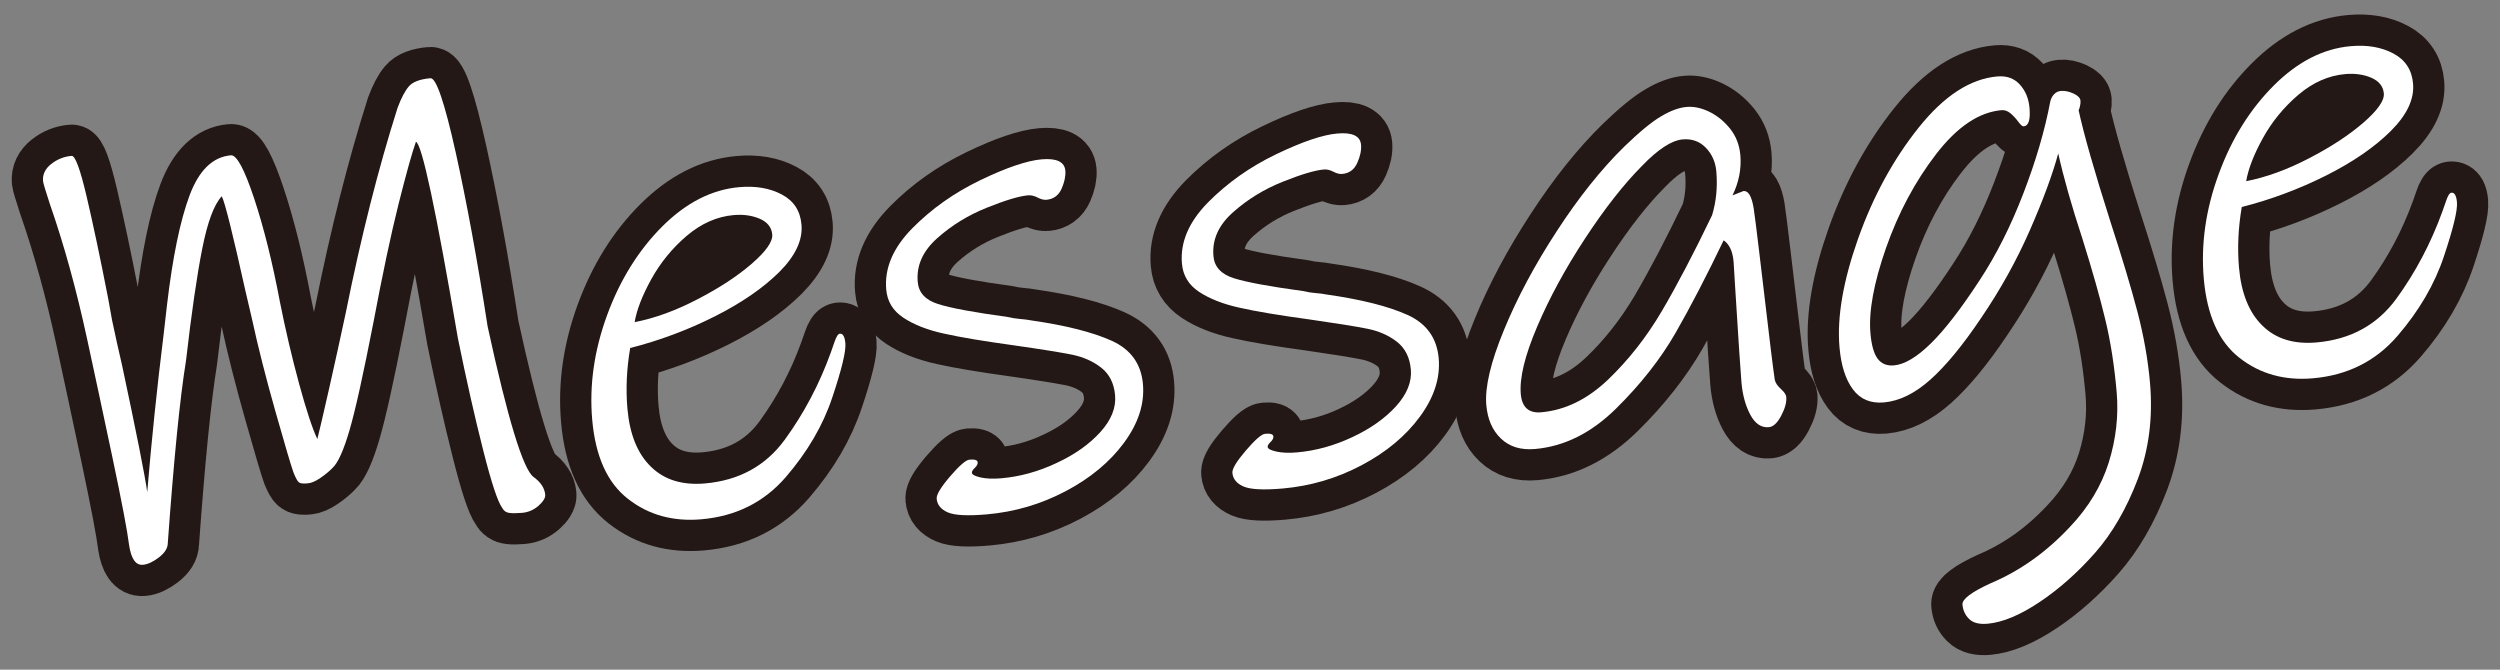
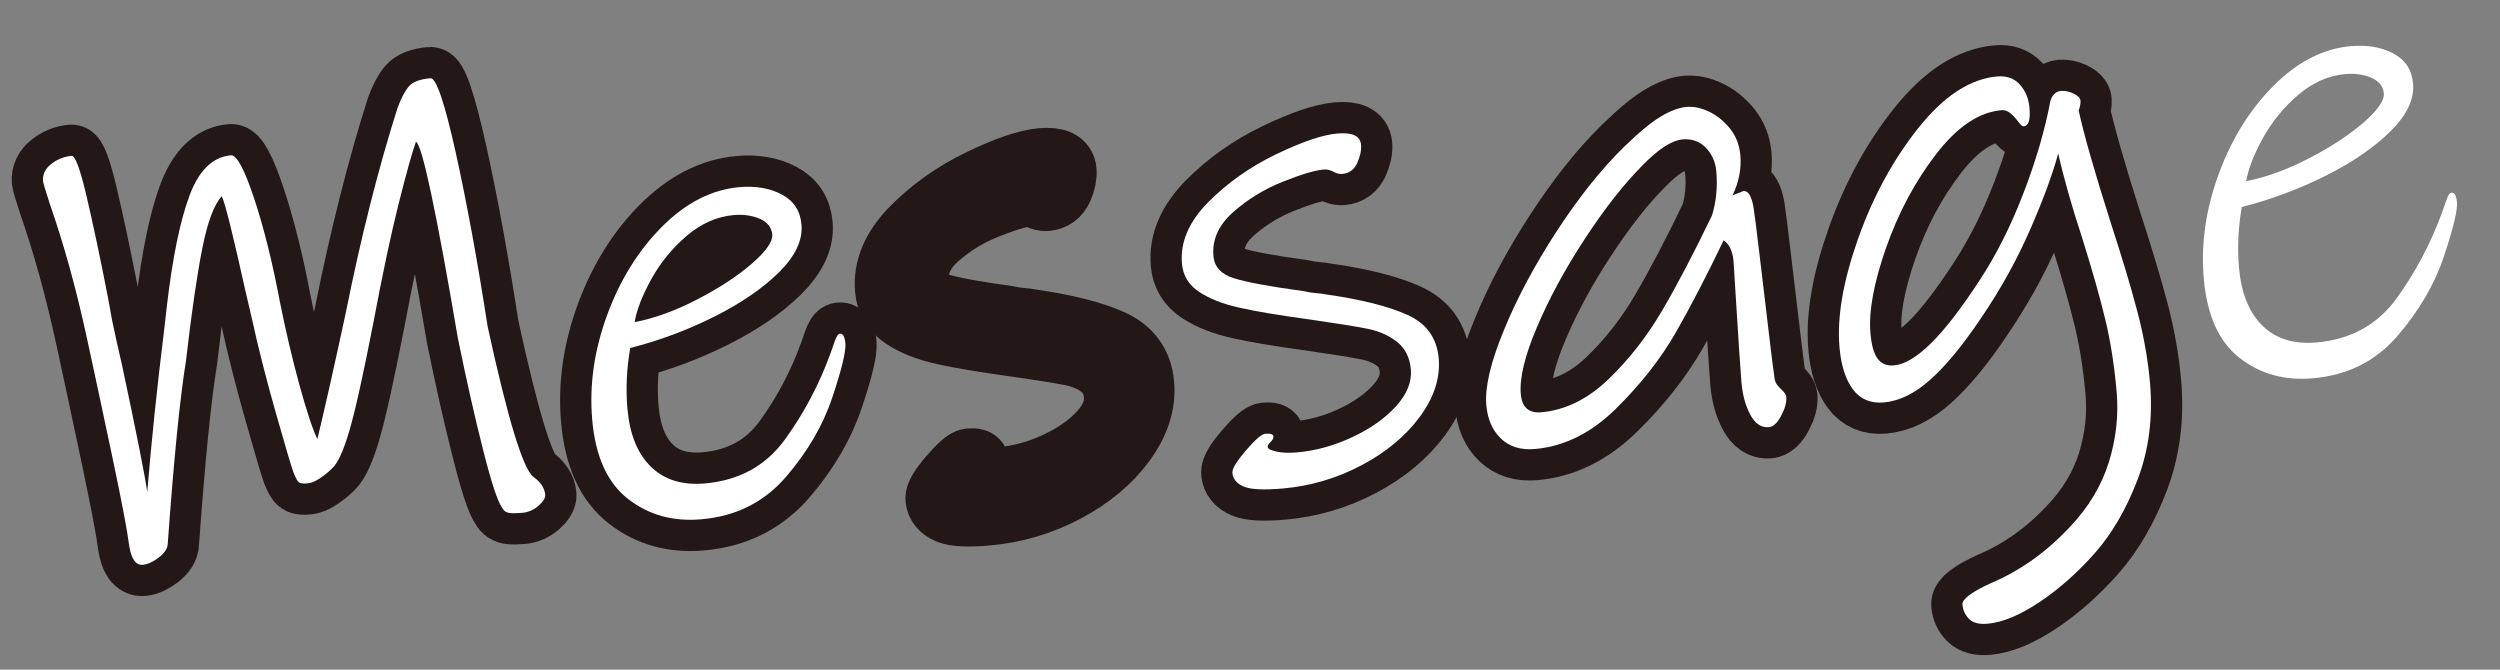
<svg xmlns="http://www.w3.org/2000/svg" version="1.1" id="レイヤー_1" x="0px" y="0px" viewBox="0 0 280 75" style="enable-background:new 0 0 280 75;" xml:space="preserve">
  <rect x="0" y="0" width="280" height="75" fill="#808080" stroke="none" />
  <style type="text/css">
	.st0{fill:none;stroke:#231815;stroke-width:7;stroke-linejoin:round;}
	.st1{fill:#FFFFFF;}
</style>
  <g>
    <g>
      <path class="st0" d="M60.315,56.645c-0.538,0.47-1.149,0.734-1.842,0.793c-0.597,0.05-1.076,0.059-1.427,0.009    c-0.356-0.041-0.625-0.228-0.798-0.565c-0.515-0.707-1.227-2.868-2.139-6.489c-0.921-3.616-1.861-7.784-2.823-12.5    c-2.463-14.438-4.031-21.776-4.702-22.017c-0.442,1.24-1.085,3.562-1.943,6.964c-0.853,3.397-1.788,7.812-2.814,13.252    c-1.14,5.851-2.034,9.896-2.691,12.126c-0.652,2.23-1.286,3.621-1.883,4.182c-0.369,0.374-0.821,0.757-1.364,1.126    c-0.543,0.374-1.012,0.575-1.414,0.607c-0.493,0.046-0.821,0.018-0.98-0.096c-0.16-0.109-0.369-0.483-0.62-1.108    c-0.264-0.73-0.939-3.005-2.025-6.84c-1.085-3.826-1.961-7.287-2.631-10.379l-0.721-3.087c-1.414-6.375-2.294-9.923-2.659-10.644    c-0.866,0.926-1.596,2.882-2.184,5.855c-0.593,2.978-1.199,7.164-1.824,12.573c-0.684,4.209-1.359,11.022-2.038,20.426    c-0.005,0.556-0.333,1.081-0.99,1.592c-0.657,0.502-1.254,0.784-1.801,0.83c-0.793,0.073-1.309-0.661-1.541-2.189    c-0.187-1.537-0.812-4.834-1.879-9.887c-1.067-5.057-2.02-9.495-2.85-13.325c-1.181-5.45-2.567-10.475-4.173-15.081    c-0.479-1.464-0.721-2.289-0.739-2.485c-0.064-0.748,0.237-1.386,0.917-1.924c0.679-0.529,1.441-0.835,2.285-0.908    c0.397-0.036,0.953,1.464,1.669,4.501c0.711,3.037,1.528,6.868,2.426,11.487l0.438,2.435c0.342,1.623,0.716,3.311,1.126,5.076    c1.601,7.515,2.54,12.231,2.809,14.155c0.488-5.842,1.099-11.715,1.833-17.63l0.383-3.338c0.629-5.354,1.473-9.435,2.526-12.258    c1.053-2.814,2.595-4.314,4.633-4.492c0.643-0.055,1.509,1.555,2.599,4.834c1.085,3.279,2.048,7.137,2.882,11.565    c0.625,3.142,1.345,6.207,2.152,9.185c0.812,2.978,1.496,5.044,2.043,6.197c0.228-0.871,0.666-2.786,1.341-5.746    c0.666-2.955,1.281-5.76,1.847-8.409c1.706-8.5,3.639-16.148,5.796-22.934c0.401-1.085,0.821-1.883,1.254-2.394    c0.429-0.515,1.24-0.825,2.431-0.93c0.643-0.055,1.582,2.718,2.827,8.304c1.236,5.591,2.431,12.089,3.575,19.491    c2.262,10.402,3.981,16.03,5.153,16.873c0.803,0.579,1.231,1.24,1.3,1.984C61.095,55.756,60.844,56.171,60.315,56.645z" />
      <path class="st0" d="M94.682,38.445c0.078,0.889-0.406,2.914-1.459,6.052c-1.044,3.147-2.791,6.12-5.212,8.934    c-2.435,2.814-5.582,4.392-9.454,4.729c-3.174,0.278-5.919-0.483-8.222-2.285c-2.312-1.797-3.648-4.752-4.009-8.874    c-0.337-3.872,0.228-7.78,1.678-11.729c1.455-3.958,3.516-7.255,6.179-9.919c2.672-2.659,5.541-4.123,8.619-4.392    c1.833-0.16,3.425,0.109,4.756,0.821c1.341,0.707,2.075,1.829,2.207,3.37c0.155,1.733-0.679,3.507-2.49,5.317    c-1.824,1.806-4.241,3.47-7.255,4.984s-6.17,2.691-9.44,3.525c-0.397,2.335-0.502,4.597-0.31,6.777    c0.251,2.878,1.126,5.053,2.636,6.521c1.5,1.468,3.516,2.089,6.047,1.87c3.822-0.337,6.804-1.97,8.947-4.907    c2.139-2.941,3.863-6.188,5.149-9.755c0.078-0.201,0.219-0.602,0.42-1.199c0.201-0.588,0.397-0.894,0.593-0.912    C94.408,37.342,94.613,37.702,94.682,38.445z M85.101,24.504c-0.857-0.369-1.833-0.511-2.923-0.415    c-1.883,0.164-3.644,0.944-5.272,2.33c-1.633,1.395-2.946,3.014-3.963,4.852c-1.012,1.838-1.637,3.443-1.865,4.811    c2.262-0.442,4.61-1.295,7.046-2.567c2.44-1.263,4.465-2.586,6.07-3.977s2.367-2.481,2.298-3.274    C86.423,25.471,85.958,24.878,85.101,24.504z" />
      <path class="st0" d="M125.916,49.554c-1.587,2.162-3.762,3.977-6.535,5.445c-2.773,1.464-5.719,2.335-8.847,2.609    c-2.134,0.187-3.594,0.114-4.364-0.214c-0.784-0.337-1.204-0.853-1.263-1.541c-0.036-0.451,0.461-1.281,1.505-2.499    c1.044-1.208,1.765-1.838,2.162-1.874c0.597-0.05,0.903,0.046,0.926,0.296c0.018,0.196-0.087,0.406-0.319,0.625    c-0.237,0.223-0.342,0.406-0.328,0.552c0.014,0.201,0.342,0.374,0.985,0.524c0.638,0.137,1.4,0.169,2.298,0.091    c2.084-0.182,4.141-0.743,6.184-1.706c2.043-0.949,3.68-2.102,4.911-3.461c1.231-1.359,1.783-2.736,1.66-4.127    c-0.119-1.341-0.629-2.362-1.541-3.083c-0.917-0.725-2.02-1.213-3.32-1.478c-1.295-0.255-3.461-0.607-6.503-1.04    c-3.338-0.461-5.938-0.894-7.798-1.309c-1.865-0.406-3.375-1.003-4.547-1.779c-1.172-0.771-1.81-1.824-1.924-3.165    c-0.21-2.38,0.766-4.67,2.923-6.859c2.162-2.184,4.706-3.986,7.629-5.39c2.928-1.409,5.212-2.18,6.845-2.326    c1.687-0.146,2.577,0.278,2.663,1.268c0.05,0.597-0.091,1.272-0.42,2.025c-0.342,0.757-0.908,1.167-1.696,1.236    c-0.301,0.027-0.629-0.059-0.994-0.251c-0.369-0.192-0.725-0.278-1.076-0.246c-0.99,0.087-2.522,0.547-4.601,1.382    c-2.08,0.83-3.931,1.966-5.55,3.407c-1.628,1.446-2.358,3.083-2.194,4.916c0.1,1.19,0.857,2.02,2.271,2.467    c1.418,0.456,4.027,0.935,7.821,1.455c0.456,0.109,0.912,0.182,1.368,0.219c0.451,0.032,0.857,0.087,1.213,0.155    c3.899,0.561,6.913,1.322,9.048,2.285c2.134,0.962,3.306,2.586,3.502,4.866C128.2,45.213,127.503,47.383,125.916,49.554z" />
      <path class="st0" d="M159.037,46.654c-1.582,2.162-3.762,3.981-6.535,5.45c-2.773,1.464-5.719,2.335-8.847,2.609    c-2.134,0.187-3.594,0.109-4.364-0.219c-0.78-0.333-1.204-0.848-1.263-1.537c-0.036-0.451,0.465-1.281,1.509-2.499    c1.044-1.213,1.76-1.842,2.162-1.874c0.593-0.055,0.898,0.046,0.921,0.296c0.018,0.196-0.087,0.406-0.319,0.625    c-0.237,0.223-0.337,0.406-0.324,0.552c0.014,0.201,0.337,0.374,0.98,0.52c0.638,0.137,1.405,0.173,2.298,0.091    c2.084-0.182,4.141-0.743,6.188-1.701c2.038-0.953,3.676-2.107,4.907-3.461c1.231-1.359,1.788-2.736,1.665-4.127    c-0.119-1.341-0.634-2.367-1.541-3.087c-0.921-0.725-2.025-1.208-3.324-1.473c-1.295-0.26-3.461-0.607-6.498-1.044    c-3.343-0.456-5.947-0.889-7.807-1.309c-1.856-0.406-3.37-1.003-4.538-1.774c-1.172-0.771-1.815-1.829-1.929-3.169    c-0.21-2.38,0.766-4.665,2.923-6.859c2.162-2.18,4.706-3.986,7.629-5.39c2.928-1.405,5.212-2.18,6.845-2.321    c1.687-0.15,2.577,0.274,2.663,1.263c0.05,0.597-0.087,1.272-0.424,2.029c-0.337,0.752-0.898,1.167-1.692,1.236    c-0.296,0.027-0.629-0.059-0.994-0.255c-0.369-0.192-0.725-0.274-1.076-0.242c-0.99,0.087-2.522,0.547-4.601,1.377    s-3.931,1.97-5.55,3.411c-1.628,1.441-2.358,3.083-2.194,4.916c0.1,1.19,0.857,2.02,2.271,2.467    c1.418,0.451,4.027,0.935,7.821,1.45c0.461,0.114,0.912,0.182,1.368,0.219c0.451,0.036,0.853,0.087,1.213,0.16    c3.904,0.556,6.913,1.318,9.048,2.28c2.139,0.962,3.306,2.59,3.507,4.87C161.322,42.317,160.629,44.483,159.037,46.654z" />
      <path class="st0" d="M199.46,43.566c0.379,0.342,0.579,0.638,0.602,0.885c0.05,0.597-0.137,1.295-0.57,2.111    c-0.424,0.812-0.889,1.24-1.382,1.281c-0.848,0.078-1.537-0.388-2.075-1.391c-0.534-1.003-0.866-2.203-0.99-3.594    c-0.105-1.19-0.337-4.766-0.711-10.735l-0.173-2.827c-0.1-1.149-0.474-1.943-1.113-2.38c-1.902,3.963-3.698,7.424-5.386,10.37    c-1.696,2.946-3.926,5.778-6.685,8.496c-2.764,2.718-5.778,4.218-9.052,4.506c-1.592,0.141-2.864-0.251-3.817-1.167    c-0.962-0.917-1.5-2.166-1.642-3.758c-0.173-1.979,0.483-4.775,1.97-8.386c1.478-3.603,3.452-7.301,5.924-11.091    c2.467-3.79,4.989-6.95,7.57-9.476c1.706-1.651,3.083-2.782,4.132-3.393c1.044-0.62,1.988-0.967,2.837-1.04    c0.789-0.068,1.628,0.105,2.517,0.529c0.885,0.424,1.665,1.058,2.344,1.893c0.67,0.844,1.058,1.833,1.158,2.973    c0.132,1.541-0.164,3.046-0.88,4.51l1.231-0.488c0.547-0.046,0.921,0.593,1.14,1.924c0.119,0.793,0.324,2.399,0.611,4.82    c0.287,2.426,0.524,4.437,0.716,6.015c0.192,1.633,0.383,3.22,0.565,4.752c0.187,1.532,0.342,2.745,0.47,3.63    C198.849,42.882,199.082,43.224,199.46,43.566z M180.092,42.527c2.303-2.207,4.319-4.77,6.038-7.693    c1.719-2.928,3.594-6.503,5.623-10.73c0.47-1.546,0.625-3.179,0.474-4.916c-0.091-1.04-0.483-1.92-1.172-2.64    c-0.684-0.711-1.555-1.026-2.595-0.935c-1.24,0.109-2.754,1.099-4.542,2.951c-2.066,2.084-4.205,4.807-6.407,8.172    c-2.212,3.37-3.995,6.667-5.363,9.882c-1.368,3.22-1.975,5.723-1.82,7.511c0.128,1.487,0.894,2.171,2.285,2.048    C175.29,45.942,177.785,44.725,180.092,42.527z" />
      <path class="st0" d="M239.422,53.686c-1.263,3.306-2.855,6.047-4.761,8.213c-1.956,2.221-4.031,4.063-6.229,5.532    c-2.194,1.468-4.141,2.276-5.824,2.426c-0.939,0.082-1.637-0.096-2.07-0.538c-0.442-0.433-0.689-0.976-0.743-1.614    c-0.05-0.597,1.003-1.391,3.165-2.385c3.279-1.382,6.248-3.493,8.893-6.33c2.061-2.171,3.502-4.574,4.328-7.196    c0.816-2.627,1.113-5.254,0.885-7.88c-0.26-2.978-0.684-5.687-1.277-8.14c-0.588-2.449-1.436-5.445-2.549-9.002    c-1.227-3.739-2.13-6.936-2.718-9.586c-0.638,2.353-1.701,5.226-3.179,8.601c-1.482,3.384-3.306,6.667-5.477,9.855    c-2.038,3.033-3.922,5.317-5.659,6.872c-1.742,1.555-3.48,2.403-5.212,2.558c-1.491,0.128-2.65-0.356-3.466-1.459    c-0.825-1.104-1.327-2.672-1.505-4.706c-0.296-3.375,0.406-7.433,2.084-12.181c1.687-4.752,3.954-8.897,6.79-12.445    c2.841-3.552,5.773-5.454,8.797-5.719c1.049-0.091,1.883,0.205,2.517,0.898c0.634,0.693,0.999,1.564,1.09,2.604    c0.119,1.341-0.096,2.038-0.643,2.089c-0.146,0.014-0.351-0.16-0.607-0.515c-0.255-0.347-0.543-0.661-0.866-0.939    c-0.328-0.269-0.666-0.392-1.012-0.36c-2.531,0.219-4.971,1.861-7.328,4.921s-4.223,6.558-5.609,10.502    c-1.377,3.945-1.961,7.132-1.747,9.568c0.114,1.336,0.388,2.289,0.812,2.85c0.424,0.565,1.031,0.812,1.824,0.743    c1.19-0.105,2.567-0.926,4.136-2.467c1.564-1.532,3.384-3.895,5.459-7.073c1.851-2.814,3.48-6.042,4.884-9.691    c1.409-3.653,2.417-7.1,3.033-10.352c0.078-0.31,0.219-0.575,0.42-0.784c0.205-0.219,0.456-0.342,0.757-0.369    c0.442-0.041,0.917,0.059,1.414,0.287c0.493,0.228,0.757,0.497,0.784,0.798c0.014,0.196,0,0.41-0.059,0.638    c-0.055,0.233-0.105,0.374-0.15,0.429c0.584,2.7,1.774,6.868,3.571,12.514c1.295,3.986,2.303,7.333,3.014,10.046    s1.186,5.381,1.414,8.013C241.137,46.781,240.676,50.375,239.422,53.686z" />
-       <path class="st0" d="M275.18,22.653c0.078,0.889-0.41,2.914-1.459,6.052c-1.049,3.147-2.791,6.12-5.217,8.934    c-2.431,2.814-5.582,4.392-9.449,4.729c-3.179,0.278-5.924-0.483-8.227-2.285c-2.308-1.797-3.644-4.752-4.004-8.874    c-0.337-3.872,0.223-7.78,1.678-11.729c1.45-3.958,3.511-7.255,6.179-9.919c2.668-2.659,5.541-4.123,8.614-4.392    c1.838-0.16,3.425,0.109,4.761,0.821s2.075,1.829,2.207,3.37c0.155,1.733-0.68,3.507-2.499,5.317    c-1.815,1.806-4.232,3.47-7.246,4.984c-3.019,1.514-6.17,2.691-9.44,3.525c-0.397,2.335-0.502,4.597-0.31,6.777    c0.251,2.878,1.126,5.053,2.636,6.521c1.5,1.473,3.516,2.089,6.047,1.87c3.822-0.337,6.804-1.97,8.947-4.907    c2.139-2.941,3.853-6.188,5.149-9.755c0.078-0.201,0.219-0.602,0.42-1.199c0.196-0.588,0.392-0.894,0.593-0.912    C274.906,21.549,275.111,21.909,275.18,22.653z M265.599,8.712c-0.862-0.369-1.833-0.511-2.923-0.415    c-1.883,0.164-3.648,0.944-5.272,2.33c-1.633,1.395-2.951,3.014-3.967,4.852c-1.012,1.838-1.633,3.443-1.865,4.816    c2.262-0.447,4.611-1.3,7.05-2.572c2.44-1.263,4.46-2.586,6.07-3.977c1.601-1.391,2.367-2.481,2.298-3.274    C266.921,9.679,266.456,9.09,265.599,8.712z" />
    </g>
    <g>
      <path class="st1" d="M60.315,56.645c-0.538,0.47-1.149,0.734-1.842,0.793c-0.597,0.05-1.076,0.059-1.427,0.009    c-0.356-0.041-0.625-0.228-0.798-0.565c-0.515-0.707-1.227-2.868-2.139-6.489c-0.921-3.616-1.861-7.784-2.823-12.5    c-2.463-14.438-4.031-21.776-4.702-22.017c-0.442,1.24-1.085,3.562-1.943,6.964c-0.853,3.397-1.788,7.812-2.814,13.252    c-1.14,5.851-2.034,9.896-2.691,12.126c-0.652,2.23-1.286,3.621-1.883,4.182c-0.369,0.374-0.821,0.757-1.364,1.126    c-0.543,0.374-1.012,0.575-1.414,0.607c-0.493,0.046-0.821,0.018-0.98-0.096c-0.16-0.109-0.369-0.483-0.62-1.108    c-0.264-0.73-0.939-3.005-2.025-6.84c-1.085-3.826-1.961-7.287-2.631-10.379l-0.721-3.087c-1.414-6.375-2.294-9.923-2.659-10.644    c-0.866,0.926-1.596,2.882-2.184,5.855c-0.593,2.978-1.199,7.164-1.824,12.573c-0.684,4.209-1.359,11.022-2.038,20.426    c-0.005,0.556-0.333,1.081-0.99,1.592c-0.657,0.502-1.254,0.784-1.801,0.83c-0.793,0.073-1.309-0.661-1.541-2.189    c-0.187-1.537-0.812-4.834-1.879-9.887c-1.067-5.057-2.02-9.495-2.85-13.325c-1.181-5.45-2.567-10.475-4.173-15.081    c-0.479-1.464-0.721-2.289-0.739-2.485c-0.064-0.748,0.237-1.386,0.917-1.924c0.679-0.529,1.441-0.835,2.285-0.908    c0.397-0.036,0.953,1.464,1.669,4.501c0.711,3.037,1.528,6.868,2.426,11.487l0.438,2.435c0.342,1.623,0.716,3.311,1.126,5.076    c1.601,7.515,2.54,12.231,2.809,14.155c0.488-5.842,1.099-11.715,1.833-17.63l0.383-3.338c0.629-5.354,1.473-9.435,2.526-12.258    c1.053-2.814,2.595-4.314,4.633-4.492c0.643-0.055,1.509,1.555,2.599,4.834c1.085,3.279,2.048,7.137,2.882,11.565    c0.625,3.142,1.345,6.207,2.152,9.185c0.812,2.978,1.496,5.044,2.043,6.197c0.228-0.871,0.666-2.786,1.341-5.746    c0.666-2.955,1.281-5.76,1.847-8.409c1.706-8.5,3.639-16.148,5.796-22.934c0.401-1.085,0.821-1.883,1.254-2.394    c0.429-0.515,1.24-0.825,2.431-0.93c0.643-0.055,1.582,2.718,2.827,8.304c1.236,5.591,2.431,12.089,3.575,19.491    c2.262,10.402,3.981,16.03,5.153,16.873c0.803,0.579,1.231,1.24,1.3,1.984C61.095,55.756,60.844,56.171,60.315,56.645z" />
      <path class="st1" d="M94.682,38.445c0.078,0.889-0.406,2.914-1.459,6.052c-1.044,3.147-2.791,6.12-5.212,8.934    c-2.435,2.814-5.582,4.392-9.454,4.729c-3.174,0.278-5.919-0.483-8.222-2.285c-2.312-1.797-3.648-4.752-4.009-8.874    c-0.337-3.872,0.228-7.78,1.678-11.729c1.455-3.958,3.516-7.255,6.179-9.919c2.672-2.659,5.541-4.123,8.619-4.392    c1.833-0.16,3.425,0.109,4.756,0.821c1.341,0.707,2.075,1.829,2.207,3.37c0.155,1.733-0.679,3.507-2.49,5.317    c-1.824,1.806-4.241,3.47-7.255,4.984s-6.17,2.691-9.44,3.525c-0.397,2.335-0.502,4.597-0.31,6.777    c0.251,2.878,1.126,5.053,2.636,6.521c1.5,1.468,3.516,2.089,6.047,1.87c3.822-0.337,6.804-1.97,8.947-4.907    c2.139-2.941,3.863-6.188,5.149-9.755c0.078-0.201,0.219-0.602,0.42-1.199c0.201-0.588,0.397-0.894,0.593-0.912    C94.408,37.342,94.613,37.702,94.682,38.445z M85.101,24.504c-0.857-0.369-1.833-0.511-2.923-0.415    c-1.883,0.164-3.644,0.944-5.272,2.33c-1.633,1.395-2.946,3.014-3.963,4.852c-1.012,1.838-1.637,3.443-1.865,4.811    c2.262-0.442,4.61-1.295,7.046-2.567c2.44-1.263,4.465-2.586,6.07-3.977s2.367-2.481,2.298-3.274    C86.423,25.471,85.958,24.878,85.101,24.504z" />
-       <path class="st1" d="M125.916,49.554c-1.587,2.162-3.762,3.977-6.535,5.445c-2.773,1.464-5.719,2.335-8.847,2.609    c-2.134,0.187-3.594,0.114-4.364-0.214c-0.784-0.337-1.204-0.853-1.263-1.541c-0.036-0.451,0.461-1.281,1.505-2.499    c1.044-1.208,1.765-1.838,2.162-1.874c0.597-0.05,0.903,0.046,0.926,0.296c0.018,0.196-0.087,0.406-0.319,0.625    c-0.237,0.223-0.342,0.406-0.328,0.552c0.014,0.201,0.342,0.374,0.985,0.524c0.638,0.137,1.4,0.169,2.298,0.091    c2.084-0.182,4.141-0.743,6.184-1.706c2.043-0.949,3.68-2.102,4.911-3.461c1.231-1.359,1.783-2.736,1.66-4.127    c-0.119-1.341-0.629-2.362-1.541-3.083c-0.917-0.725-2.02-1.213-3.32-1.478c-1.295-0.255-3.461-0.607-6.503-1.04    c-3.338-0.461-5.938-0.894-7.798-1.309c-1.865-0.406-3.375-1.003-4.547-1.779c-1.172-0.771-1.81-1.824-1.924-3.165    c-0.21-2.38,0.766-4.67,2.923-6.859c2.162-2.184,4.706-3.986,7.629-5.39c2.928-1.409,5.212-2.18,6.845-2.326    c1.687-0.146,2.577,0.278,2.663,1.268c0.05,0.597-0.091,1.272-0.42,2.025c-0.342,0.757-0.908,1.167-1.696,1.236    c-0.301,0.027-0.629-0.059-0.994-0.251c-0.369-0.192-0.725-0.278-1.076-0.246c-0.99,0.087-2.522,0.547-4.601,1.382    c-2.08,0.83-3.931,1.966-5.55,3.407c-1.628,1.446-2.358,3.083-2.194,4.916c0.1,1.19,0.857,2.02,2.271,2.467    c1.418,0.456,4.027,0.935,7.821,1.455c0.456,0.109,0.912,0.182,1.368,0.219c0.451,0.032,0.857,0.087,1.213,0.155    c3.899,0.561,6.913,1.322,9.048,2.285c2.134,0.962,3.306,2.586,3.502,4.866C128.2,45.213,127.503,47.383,125.916,49.554z" />
      <path class="st1" d="M159.037,46.654c-1.582,2.162-3.762,3.981-6.535,5.45c-2.773,1.464-5.719,2.335-8.847,2.609    c-2.134,0.187-3.594,0.109-4.364-0.219c-0.78-0.333-1.204-0.848-1.263-1.537c-0.036-0.451,0.465-1.281,1.509-2.499    c1.044-1.213,1.76-1.842,2.162-1.874c0.593-0.055,0.898,0.046,0.921,0.296c0.018,0.196-0.087,0.406-0.319,0.625    c-0.237,0.223-0.337,0.406-0.324,0.552c0.014,0.201,0.337,0.374,0.98,0.52c0.638,0.137,1.405,0.173,2.298,0.091    c2.084-0.182,4.141-0.743,6.188-1.701c2.038-0.953,3.676-2.107,4.907-3.461c1.231-1.359,1.788-2.736,1.665-4.127    c-0.119-1.341-0.634-2.367-1.541-3.087c-0.921-0.725-2.025-1.208-3.324-1.473c-1.295-0.26-3.461-0.607-6.498-1.044    c-3.343-0.456-5.947-0.889-7.807-1.309c-1.856-0.406-3.37-1.003-4.538-1.774c-1.172-0.771-1.815-1.829-1.929-3.169    c-0.21-2.38,0.766-4.665,2.923-6.859c2.162-2.18,4.706-3.986,7.629-5.39c2.928-1.405,5.212-2.18,6.845-2.321    c1.687-0.15,2.577,0.274,2.663,1.263c0.05,0.597-0.087,1.272-0.424,2.029c-0.337,0.752-0.898,1.167-1.692,1.236    c-0.296,0.027-0.629-0.059-0.994-0.255c-0.369-0.192-0.725-0.274-1.076-0.242c-0.99,0.087-2.522,0.547-4.601,1.377    s-3.931,1.97-5.55,3.411c-1.628,1.441-2.358,3.083-2.194,4.916c0.1,1.19,0.857,2.02,2.271,2.467    c1.418,0.451,4.027,0.935,7.821,1.45c0.461,0.114,0.912,0.182,1.368,0.219c0.451,0.036,0.853,0.087,1.213,0.16    c3.904,0.556,6.913,1.318,9.048,2.28c2.139,0.962,3.306,2.59,3.507,4.87C161.322,42.317,160.629,44.483,159.037,46.654z" />
      <path class="st1" d="M199.46,43.566c0.379,0.342,0.579,0.638,0.602,0.885c0.05,0.597-0.137,1.295-0.57,2.111    c-0.424,0.812-0.889,1.24-1.382,1.281c-0.848,0.078-1.537-0.388-2.075-1.391c-0.534-1.003-0.866-2.203-0.99-3.594    c-0.105-1.19-0.337-4.766-0.711-10.735l-0.173-2.827c-0.1-1.149-0.474-1.943-1.113-2.38c-1.902,3.963-3.698,7.424-5.386,10.37    c-1.696,2.946-3.926,5.778-6.685,8.496c-2.764,2.718-5.778,4.218-9.052,4.506c-1.592,0.141-2.864-0.251-3.817-1.167    c-0.962-0.917-1.5-2.166-1.642-3.758c-0.173-1.979,0.483-4.775,1.97-8.386c1.478-3.603,3.452-7.301,5.924-11.091    c2.467-3.79,4.989-6.95,7.57-9.476c1.706-1.651,3.083-2.782,4.132-3.393c1.044-0.62,1.988-0.967,2.837-1.04    c0.789-0.068,1.628,0.105,2.517,0.529c0.885,0.424,1.665,1.058,2.344,1.893c0.67,0.844,1.058,1.833,1.158,2.973    c0.132,1.541-0.164,3.046-0.88,4.51l1.231-0.488c0.547-0.046,0.921,0.593,1.14,1.924c0.119,0.793,0.324,2.399,0.611,4.82    c0.287,2.426,0.524,4.437,0.716,6.015c0.192,1.633,0.383,3.22,0.565,4.752c0.187,1.532,0.342,2.745,0.47,3.63    C198.849,42.882,199.082,43.224,199.46,43.566z M180.092,42.527c2.303-2.207,4.319-4.77,6.038-7.693    c1.719-2.928,3.594-6.503,5.623-10.73c0.47-1.546,0.625-3.179,0.474-4.916c-0.091-1.04-0.483-1.92-1.172-2.64    c-0.684-0.711-1.555-1.026-2.595-0.935c-1.24,0.109-2.754,1.099-4.542,2.951c-2.066,2.084-4.205,4.807-6.407,8.172    c-2.212,3.37-3.995,6.667-5.363,9.882c-1.368,3.22-1.975,5.723-1.82,7.511c0.128,1.487,0.894,2.171,2.285,2.048    C175.29,45.942,177.785,44.725,180.092,42.527z" />
      <path class="st1" d="M239.422,53.686c-1.263,3.306-2.855,6.047-4.761,8.213c-1.956,2.221-4.031,4.063-6.229,5.532    c-2.194,1.468-4.141,2.276-5.824,2.426c-0.939,0.082-1.637-0.096-2.07-0.538c-0.442-0.433-0.689-0.976-0.743-1.614    c-0.05-0.597,1.003-1.391,3.165-2.385c3.279-1.382,6.248-3.493,8.893-6.33c2.061-2.171,3.502-4.574,4.328-7.196    c0.816-2.627,1.113-5.254,0.885-7.88c-0.26-2.978-0.684-5.687-1.277-8.14c-0.588-2.449-1.436-5.445-2.549-9.002    c-1.227-3.739-2.13-6.936-2.718-9.586c-0.638,2.353-1.701,5.226-3.179,8.601c-1.482,3.384-3.306,6.667-5.477,9.855    c-2.038,3.033-3.922,5.317-5.659,6.872c-1.742,1.555-3.48,2.403-5.212,2.558c-1.491,0.128-2.65-0.356-3.466-1.459    c-0.825-1.104-1.327-2.672-1.505-4.706c-0.296-3.375,0.406-7.433,2.084-12.181c1.687-4.752,3.954-8.897,6.79-12.445    c2.841-3.552,5.773-5.454,8.797-5.719c1.049-0.091,1.883,0.205,2.517,0.898c0.634,0.693,0.999,1.564,1.09,2.604    c0.119,1.341-0.096,2.038-0.643,2.089c-0.146,0.014-0.351-0.16-0.607-0.515c-0.255-0.347-0.543-0.661-0.866-0.939    c-0.328-0.269-0.666-0.392-1.012-0.36c-2.531,0.219-4.971,1.861-7.328,4.921s-4.223,6.558-5.609,10.502    c-1.377,3.945-1.961,7.132-1.747,9.568c0.114,1.336,0.388,2.289,0.812,2.85c0.424,0.565,1.031,0.812,1.824,0.743    c1.19-0.105,2.567-0.926,4.136-2.467c1.564-1.532,3.384-3.895,5.459-7.073c1.851-2.814,3.48-6.042,4.884-9.691    c1.409-3.653,2.417-7.1,3.033-10.352c0.078-0.31,0.219-0.575,0.42-0.784c0.205-0.219,0.456-0.342,0.757-0.369    c0.442-0.041,0.917,0.059,1.414,0.287c0.493,0.228,0.757,0.497,0.784,0.798c0.014,0.196,0,0.41-0.059,0.638    c-0.055,0.233-0.105,0.374-0.15,0.429c0.584,2.7,1.774,6.868,3.571,12.514c1.295,3.986,2.303,7.333,3.014,10.046    s1.186,5.381,1.414,8.013C241.137,46.781,240.676,50.375,239.422,53.686z" />
      <path class="st1" d="M275.18,22.653c0.078,0.889-0.41,2.914-1.459,6.052c-1.049,3.147-2.791,6.12-5.217,8.934    c-2.431,2.814-5.582,4.392-9.449,4.729c-3.179,0.278-5.924-0.483-8.227-2.285c-2.308-1.797-3.644-4.752-4.004-8.874    c-0.337-3.872,0.223-7.78,1.678-11.729c1.45-3.958,3.511-7.255,6.179-9.919c2.668-2.659,5.541-4.123,8.614-4.392    c1.838-0.16,3.425,0.109,4.761,0.821s2.075,1.829,2.207,3.37c0.155,1.733-0.68,3.507-2.499,5.317    c-1.815,1.806-4.232,3.47-7.246,4.984c-3.019,1.514-6.17,2.691-9.44,3.525c-0.397,2.335-0.502,4.597-0.31,6.777    c0.251,2.878,1.126,5.053,2.636,6.521c1.5,1.473,3.516,2.089,6.047,1.87c3.822-0.337,6.804-1.97,8.947-4.907    c2.139-2.941,3.853-6.188,5.149-9.755c0.078-0.201,0.219-0.602,0.42-1.199c0.196-0.588,0.392-0.894,0.593-0.912    C274.906,21.549,275.111,21.909,275.18,22.653z M265.599,8.712c-0.862-0.369-1.833-0.511-2.923-0.415    c-1.883,0.164-3.648,0.944-5.272,2.33c-1.633,1.395-2.951,3.014-3.967,4.852c-1.012,1.838-1.633,3.443-1.865,4.816    c2.262-0.447,4.611-1.3,7.05-2.572c2.44-1.263,4.46-2.586,6.07-3.977c1.601-1.391,2.367-2.481,2.298-3.274    C266.921,9.679,266.456,9.09,265.599,8.712z" />
    </g>
  </g>
</svg>